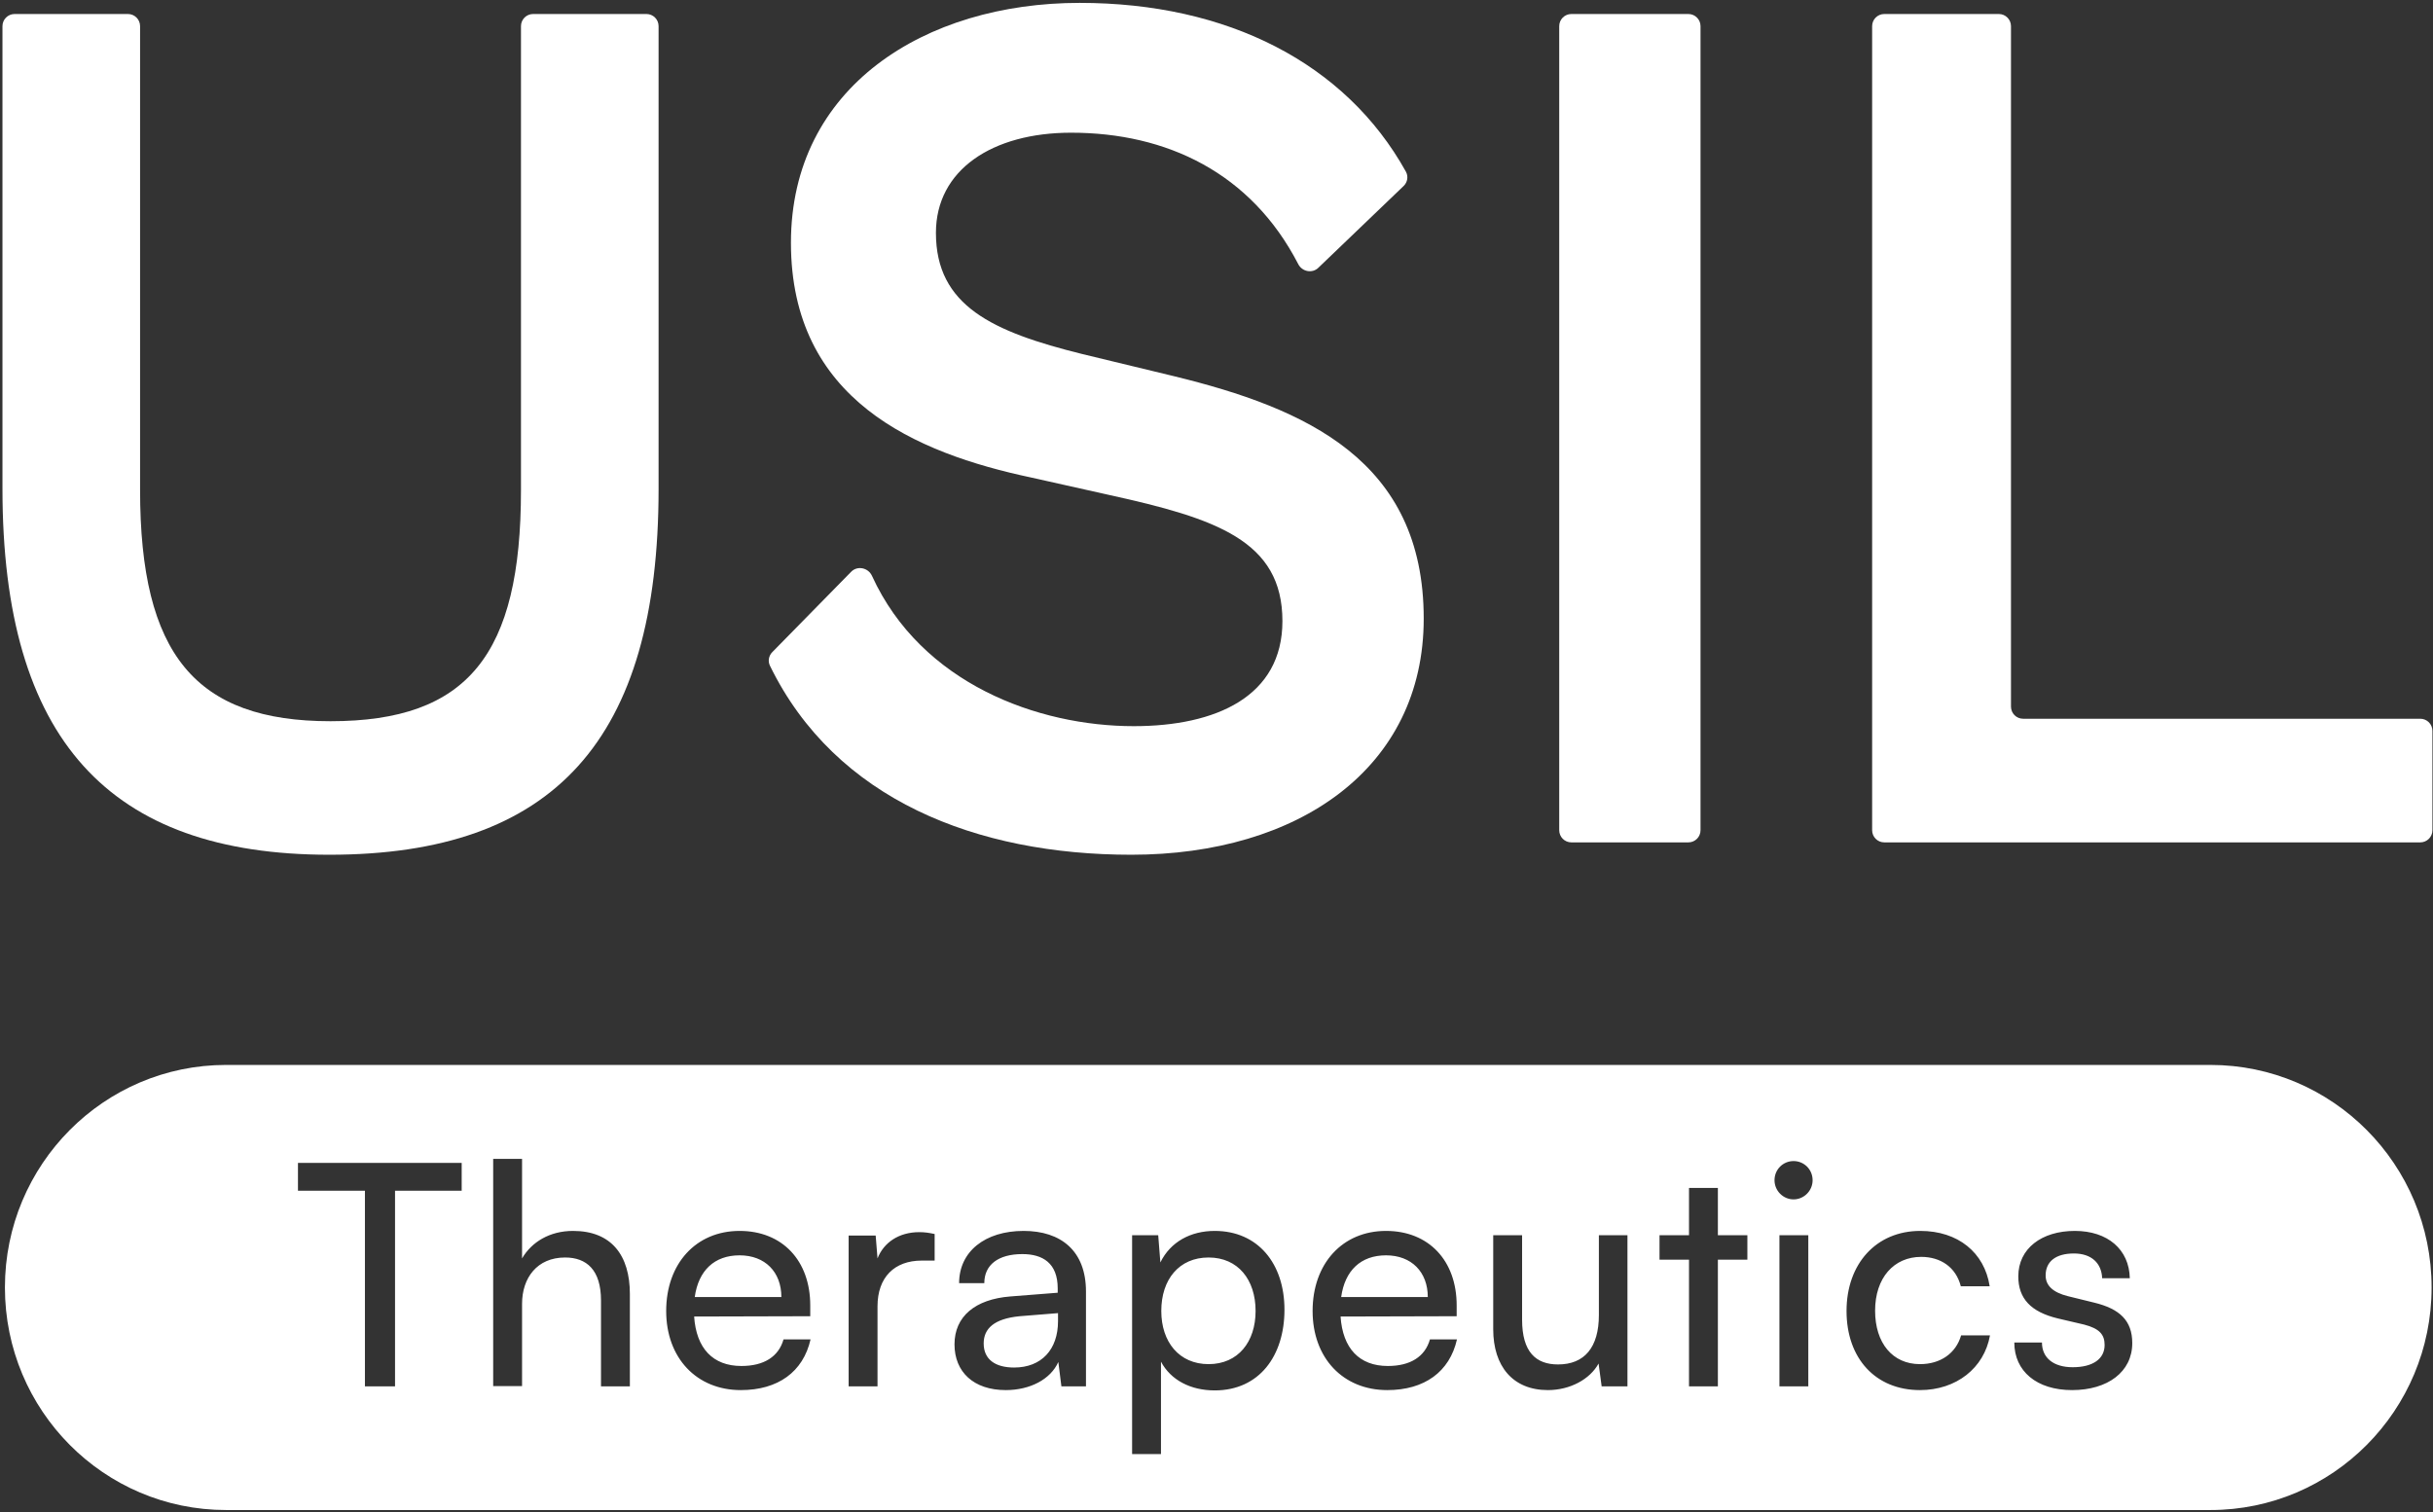
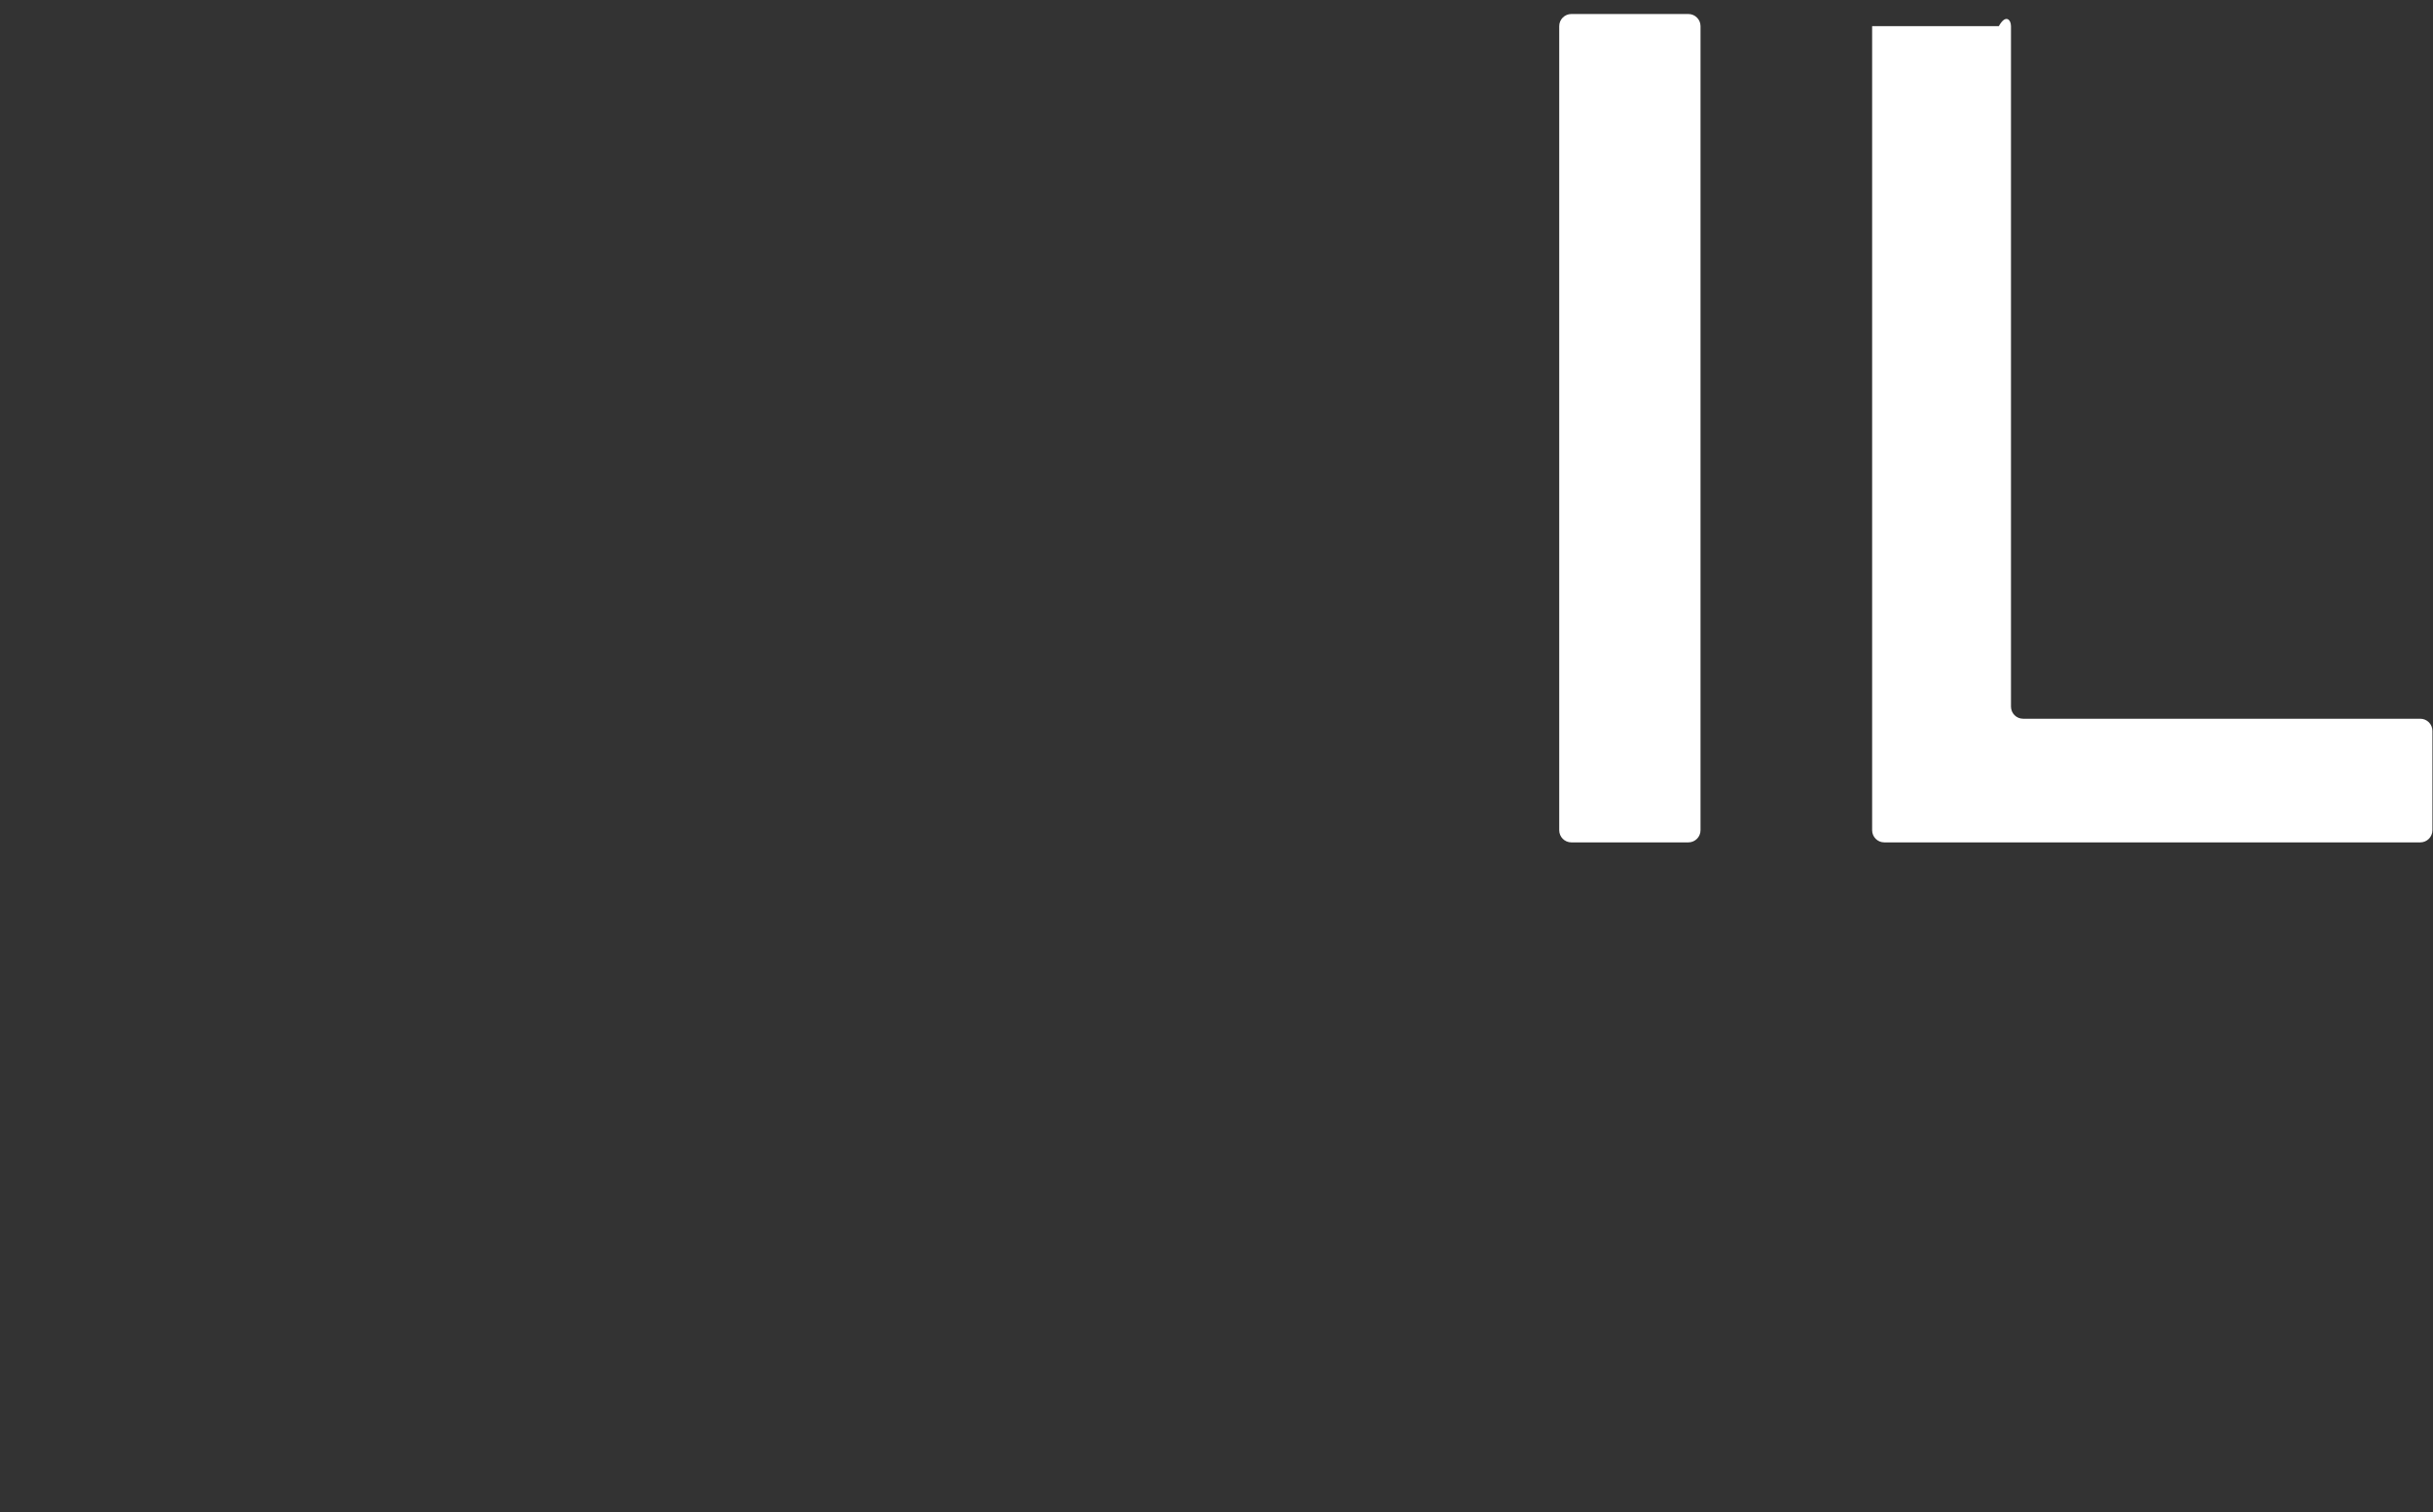
<svg xmlns="http://www.w3.org/2000/svg" width="801" height="498" viewBox="0 0 801 498" fill="none">
  <rect x="0" y="0" width="801" height="498" fill="#333333" stroke="none" />
-   <path d="M800.811 273.396C800.811 275.605 799.02 277.396 796.811 277.396H620.351C618.142 277.396 616.351 275.605 616.351 273.396V8.612C616.351 6.403 618.142 4.612 620.351 4.612H658.062C660.271 4.612 662.062 6.403 662.062 8.612V232.682C662.062 234.891 663.853 236.682 666.062 236.682H796.811C799.02 236.682 800.811 238.473 800.811 240.682V273.396Z" fill="white" />
+   <path d="M800.811 273.396C800.811 275.605 799.02 277.396 796.811 277.396H620.351C618.142 277.396 616.351 275.605 616.351 273.396V8.612H658.062C660.271 4.612 662.062 6.403 662.062 8.612V232.682C662.062 234.891 663.853 236.682 666.062 236.682H796.811C799.02 236.682 800.811 238.473 800.811 240.682V273.396Z" fill="white" />
  <path d="M559.852 273.396C559.852 275.605 558.061 277.396 555.852 277.396H517.332C515.123 277.396 513.332 275.605 513.332 273.396V8.613C513.332 6.403 515.123 4.613 517.332 4.613H555.852C558.061 4.613 559.852 6.403 559.852 8.613V273.396Z" fill="white" />
-   <path d="M372.447 281.468C321.616 281.468 275.072 263.417 253.486 219.228C252.758 217.739 253.072 215.952 254.233 214.769L280.228 188.278C282.288 186.179 285.852 186.951 287.076 189.625C303.345 225.18 341.765 239.125 373.256 239.125C400.359 239.125 422.203 229.354 422.203 204.518C422.203 178.054 400.359 170.726 365.166 162.99L339.681 157.29C301.252 149.147 260.396 131.64 260.396 79.933C260.396 28.634 304.489 0.948 355.458 0.948C404.032 0.948 442.968 20.738 462.856 56.53C463.717 58.081 463.393 60.012 462.113 61.24L434.005 88.2C432.003 90.12 428.696 89.462 427.423 86.997C411.861 56.861 384.06 43.698 352.626 43.698C326.737 43.698 308.129 55.912 308.129 76.676C308.129 100.697 326.737 109.247 356.267 116.576L386.605 123.904C429.889 134.49 468.722 151.59 468.722 203.704C468.722 252.968 427.461 281.468 372.447 281.468Z" fill="white" />
-   <path d="M108.412 281.468C36.004 281.468 0.811 243.604 0.811 160.954V8.612C0.811 6.403 2.602 4.612 4.811 4.612H42.117C44.326 4.612 46.117 6.403 46.117 8.612V161.361C46.117 215.511 64.32 237.496 108.817 237.496C154.122 237.496 171.517 215.511 171.517 161.361V8.612C171.517 6.403 173.307 4.612 175.517 4.612H212.822C215.032 4.612 216.822 6.403 216.822 8.612V160.954C216.822 243.604 182.439 281.468 108.412 281.468Z" fill="white" />
-   <path d="M727.726 350.681C767.94 350.681 800.539 383.492 800.539 423.966C800.539 464.441 767.94 497.252 727.726 497.252H74.432C34.219 497.251 1.62 464.441 1.62 423.966C1.62 383.492 34.219 350.682 74.432 350.681H727.726ZM399.919 405.34C392.031 405.34 385.357 408.902 382.019 415.721L381.311 406.764H372.716V478.829H382.221V448.395C385.458 454.502 392.031 457.861 399.919 457.861C414.582 457.861 422.875 446.461 422.875 431.295C422.875 416.027 414.077 405.34 399.919 405.34ZM243.492 405.34C229.132 405.34 219.322 416.129 219.322 431.702C219.322 447.173 229.334 457.759 243.896 457.759C256.133 457.759 264.426 451.754 266.853 441.066H257.954C256.336 446.766 251.481 449.82 244.098 449.82C234.694 449.82 229.233 444.018 228.525 433.534L266.752 433.432V429.87C266.752 415.111 257.549 405.34 243.492 405.34ZM336.999 405.34C324.257 405.34 315.762 412.16 315.762 422.542H324.054C324.054 416.536 328.605 412.973 336.594 412.973C343.268 412.973 348.223 415.926 348.223 424.272V425.697L332.65 426.919C321.02 427.835 314.244 433.534 314.244 442.695C314.244 451.754 320.514 457.759 331.133 457.759C339.122 457.759 345.897 454.197 348.426 448.497L349.437 456.538H357.527V425.29C357.527 411.854 349.235 405.34 336.999 405.34ZM456.309 405.34C441.949 405.34 432.14 416.129 432.139 431.702C432.139 447.173 442.151 457.759 456.714 457.759C468.95 457.759 477.243 451.754 479.67 441.066H470.77C469.152 446.766 464.298 449.82 456.916 449.82C447.511 449.82 442.05 444.018 441.343 433.534L479.569 433.432V429.87C479.569 415.111 470.366 405.34 456.309 405.34ZM491.602 437.708C491.602 449.922 498.075 457.759 509.603 457.759C516.885 457.759 523.458 454.197 526.29 449.006L527.301 456.538H535.796V406.764H526.39V433.025C526.39 443.713 521.637 449.311 512.94 449.311C505.659 449.311 501.108 445.239 501.108 434.552V406.764H491.602V437.708ZM632.193 405.34C617.732 405.34 607.923 416.129 607.923 431.702C607.923 447.377 617.529 457.759 632.092 457.759C644.025 457.759 653.228 450.532 655.149 439.743H645.643C643.924 445.646 638.867 449.209 632.092 449.209C623.091 449.208 617.327 442.288 617.327 431.6C617.327 420.811 623.496 413.889 632.497 413.889C638.868 413.889 643.924 417.249 645.542 423.559H655.049C653.329 412.465 644.632 405.34 632.193 405.34ZM683.079 405.34C672.157 405.34 664.471 411.142 664.471 420.302C664.472 427.631 668.618 432.008 677.416 434.145L686.113 436.18C691.271 437.504 692.888 439.539 692.888 442.898C692.888 447.478 689.045 450.227 682.371 450.227C676.101 450.227 672.259 447.173 672.259 442.084H663.157C663.157 451.55 670.539 457.759 682.169 457.759C693.9 457.759 701.99 451.754 701.99 442.288C701.99 434.857 697.844 430.989 689.45 428.954L680.754 426.816C675.9 425.595 673.471 423.356 673.471 419.997C673.472 415.416 676.81 412.77 682.776 412.77C688.54 412.77 691.878 415.925 692.08 420.913H701.181C700.979 411.447 693.9 405.34 683.079 405.34ZM98.097 382.947V392.108H120.143V456.538H130.054V392.108H151.999V382.947H98.097ZM162.367 456.436H171.873V429.361C171.873 420.811 176.828 414.093 186.031 414.093C193.11 414.093 197.863 418.165 197.863 428.242V456.538H207.369V426.104C207.369 413.381 201.301 405.34 188.66 405.34C180.974 405.34 175.008 409.005 171.873 414.399V381.624H162.367V456.436ZM302.652 405.747C295.877 405.747 290.921 409.208 288.898 414.399L288.292 406.867H279.392V456.538H288.898V430.175C288.898 420.608 294.46 415.111 303.461 415.111H307.708V406.358C305.787 405.951 304.371 405.747 302.652 405.747ZM556.06 406.765H546.352V414.806H556.06V456.538H565.566V414.806H575.275V406.765H565.566V391.192H556.06V406.765ZM585.829 456.538H595.335V406.764H585.829V456.538ZM348.325 435.061C348.325 444.425 342.864 450.329 333.863 450.329C327.694 450.329 323.851 447.682 323.851 442.389C323.851 437.504 327.29 434.247 335.683 433.432L348.325 432.415V435.061ZM397.896 414.093C407.605 414.093 413.369 421.422 413.369 431.702C413.369 441.88 407.605 449.209 397.896 449.209C388.188 449.209 382.322 441.88 382.322 431.702C382.322 421.32 388.188 414.093 397.896 414.093ZM243.492 413.381C251.886 413.381 257.246 418.877 257.246 427.122H228.727C229.941 418.368 235.199 413.381 243.492 413.381ZM456.309 413.381C464.703 413.381 470.063 418.877 470.063 427.122H441.545C442.758 418.368 448.017 413.381 456.309 413.381ZM590.48 382.337C587.042 382.337 584.211 385.085 584.211 388.647C584.211 392.108 587.042 394.958 590.48 394.958C593.919 394.958 596.751 392.108 596.751 388.647C596.751 385.085 593.919 382.337 590.48 382.337Z" fill="white" />
</svg>